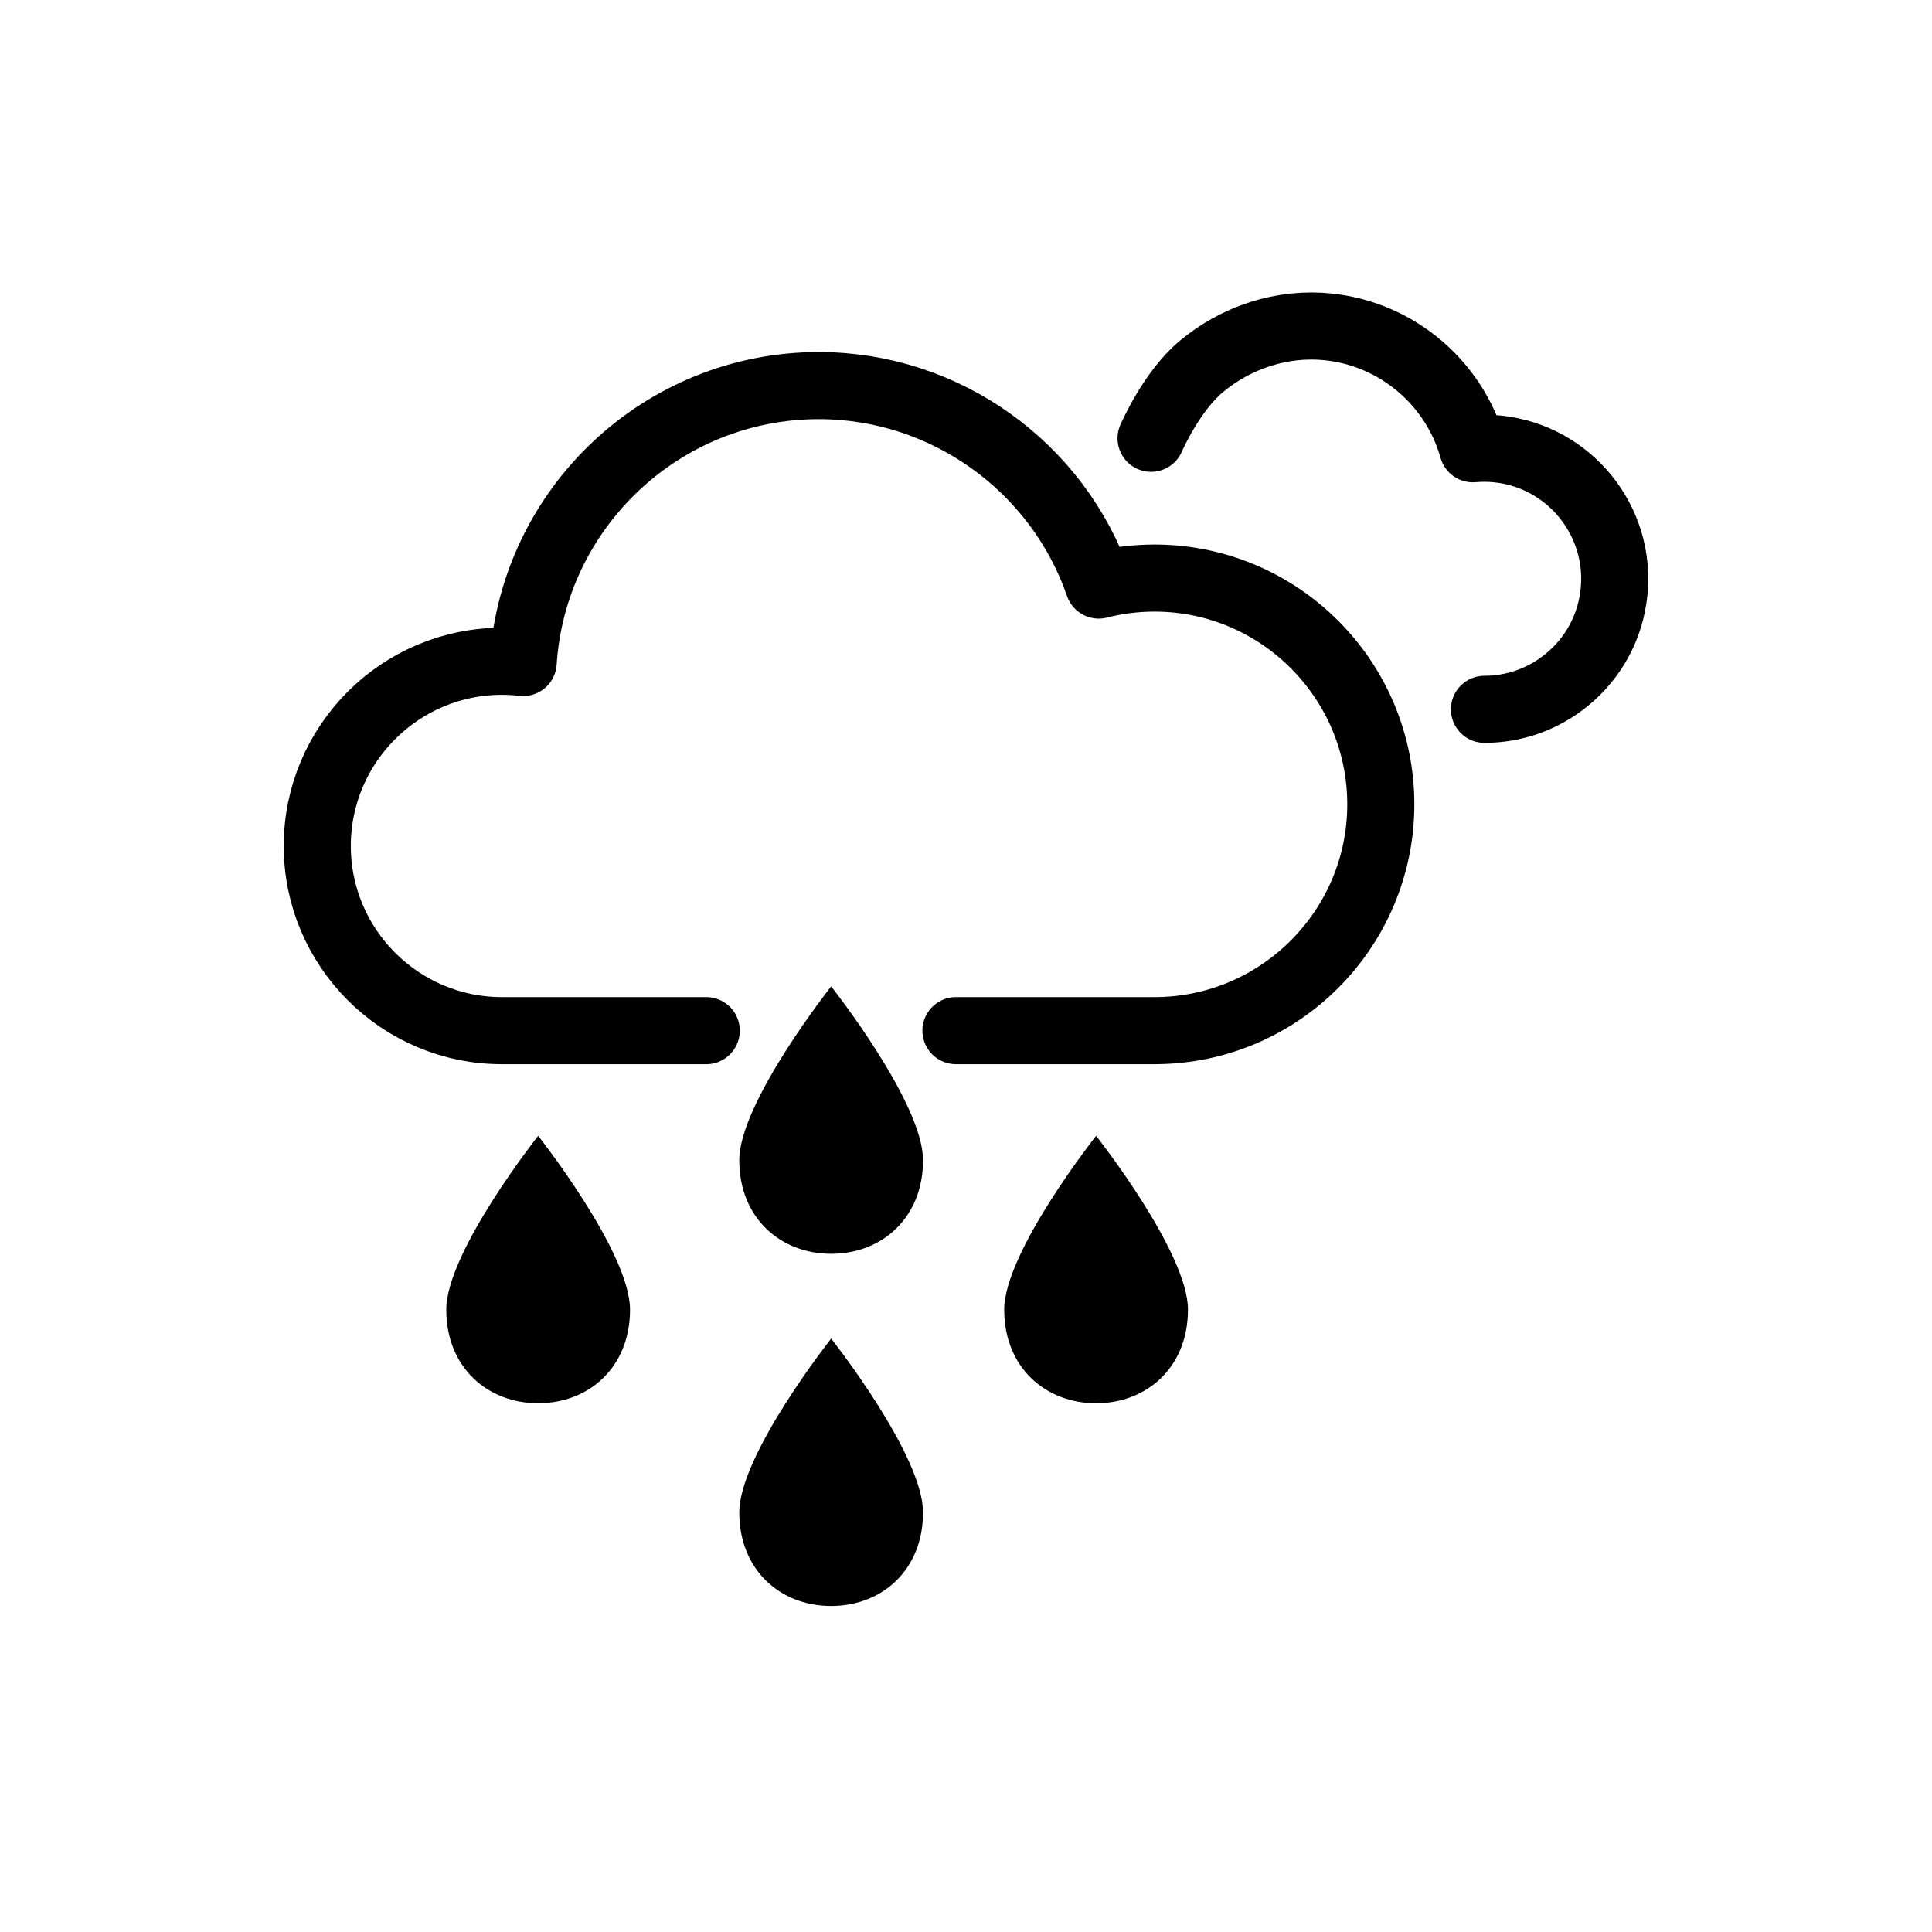
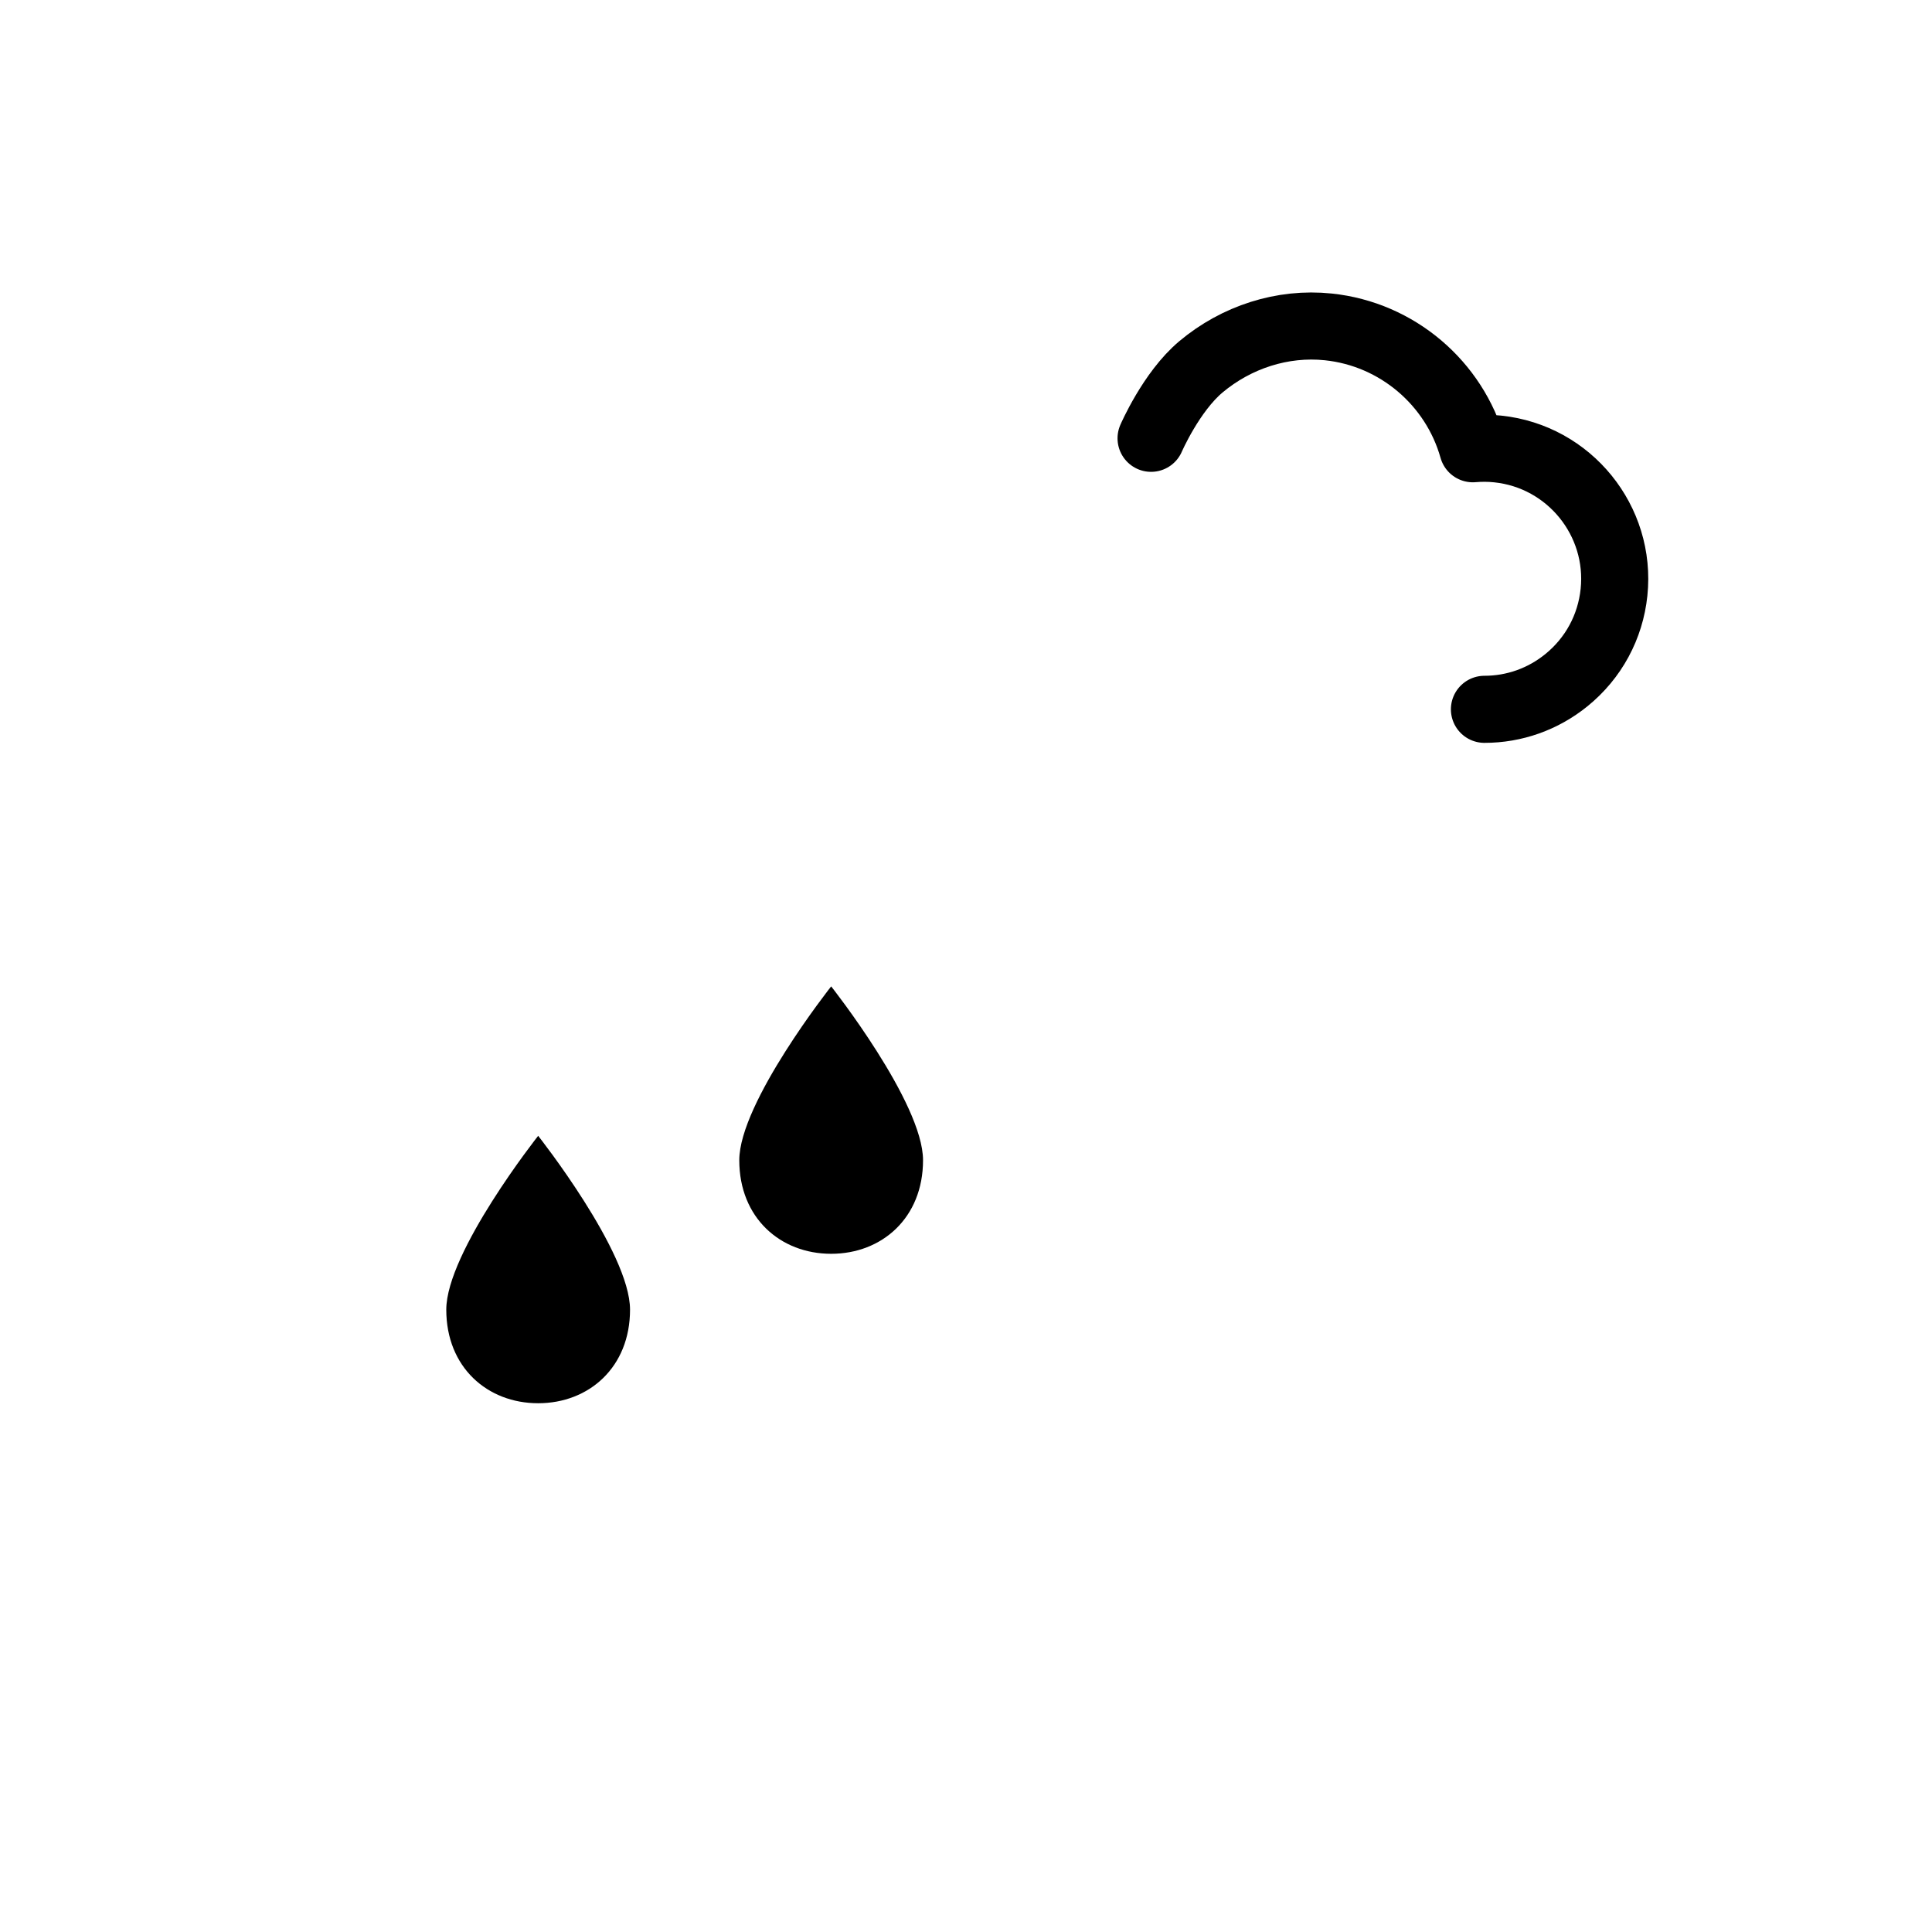
<svg xmlns="http://www.w3.org/2000/svg" version="1.1" id="Ebene_1" x="0px" y="0px" viewBox="0 0 288 288" style="enable-background:new 0 0 288 288;" xml:space="preserve">
  <g>
    <g>
      <g>
        <g>
          <g>
            <path d="M93.918,195.23c0,8.592-6.129,13.948-13.694,13.948c-7.569,0-13.698-5.356-13.698-13.948       c0-8.589,13.698-25.915,13.698-25.915S93.918,186.641,93.918,195.23z" />
          </g>
        </g>
      </g>
      <g>
        <g>
          <g>
            <path d="M137.595,172.953c0,8.592-6.129,13.948-13.694,13.948c-7.569,0-13.698-5.356-13.698-13.948       c0-8.589,13.698-25.915,13.698-25.915S137.595,164.364,137.595,172.953z" />
          </g>
        </g>
      </g>
      <g>
        <g>
          <g>
-             <path d="M137.595,225.453c0,8.592-6.129,13.948-13.694,13.948c-7.569,0-13.698-5.356-13.698-13.948       c0-8.589,13.698-25.915,13.698-25.915S137.595,216.864,137.595,225.453z" />
-           </g>
+             </g>
        </g>
      </g>
      <g>
        <g>
          <g>
-             <path d="M177.087,195.231c0,8.592-6.129,13.948-13.694,13.948c-7.569,0-13.698-5.356-13.698-13.948       c0-8.589,13.698-25.915,13.698-25.915S177.087,186.641,177.087,195.231z" />
-           </g>
+             </g>
        </g>
      </g>
    </g>
    <g>
      <g>
-         <path style="fill:none;stroke:#000000;stroke-width:10;stroke-linecap:round;stroke-linejoin:round;stroke-miterlimit:10;" d="     M105.282,153.636H74.827c-15.181,0-27.531-12.35-27.531-27.531s12.35-27.531,27.531-27.531c1.054,0,2.11,0.062,3.162,0.184     c1.488-23.011,20.683-41.276,44.062-41.276c18.861,0,35.64,12.093,41.733,29.731c2.715-0.692,5.503-1.042,8.318-1.042     c18.6,0,33.732,15.132,33.732,33.732s-15.132,33.732-33.732,33.732h-29.601" />
-       </g>
+         </g>
    </g>
    <path style="fill:none;stroke:#000000;stroke-width:10;stroke-linecap:round;stroke-linejoin:round;stroke-miterlimit:10;" d="   M171.588,65.337c0,0,2.999-6.94,7.437-10.658c5.278-4.421,12.133-6.663,18.978-5.95c10.279,1.071,18.8,8.384,21.548,18.166   c1.233-0.107,2.473-0.098,3.712,0.032c10.67,1.112,18.447,10.698,17.335,21.368c-0.539,5.169-3.058,9.82-7.094,13.094   c-3.5,2.839-7.776,4.348-12.221,4.348" />
  </g>
</svg>